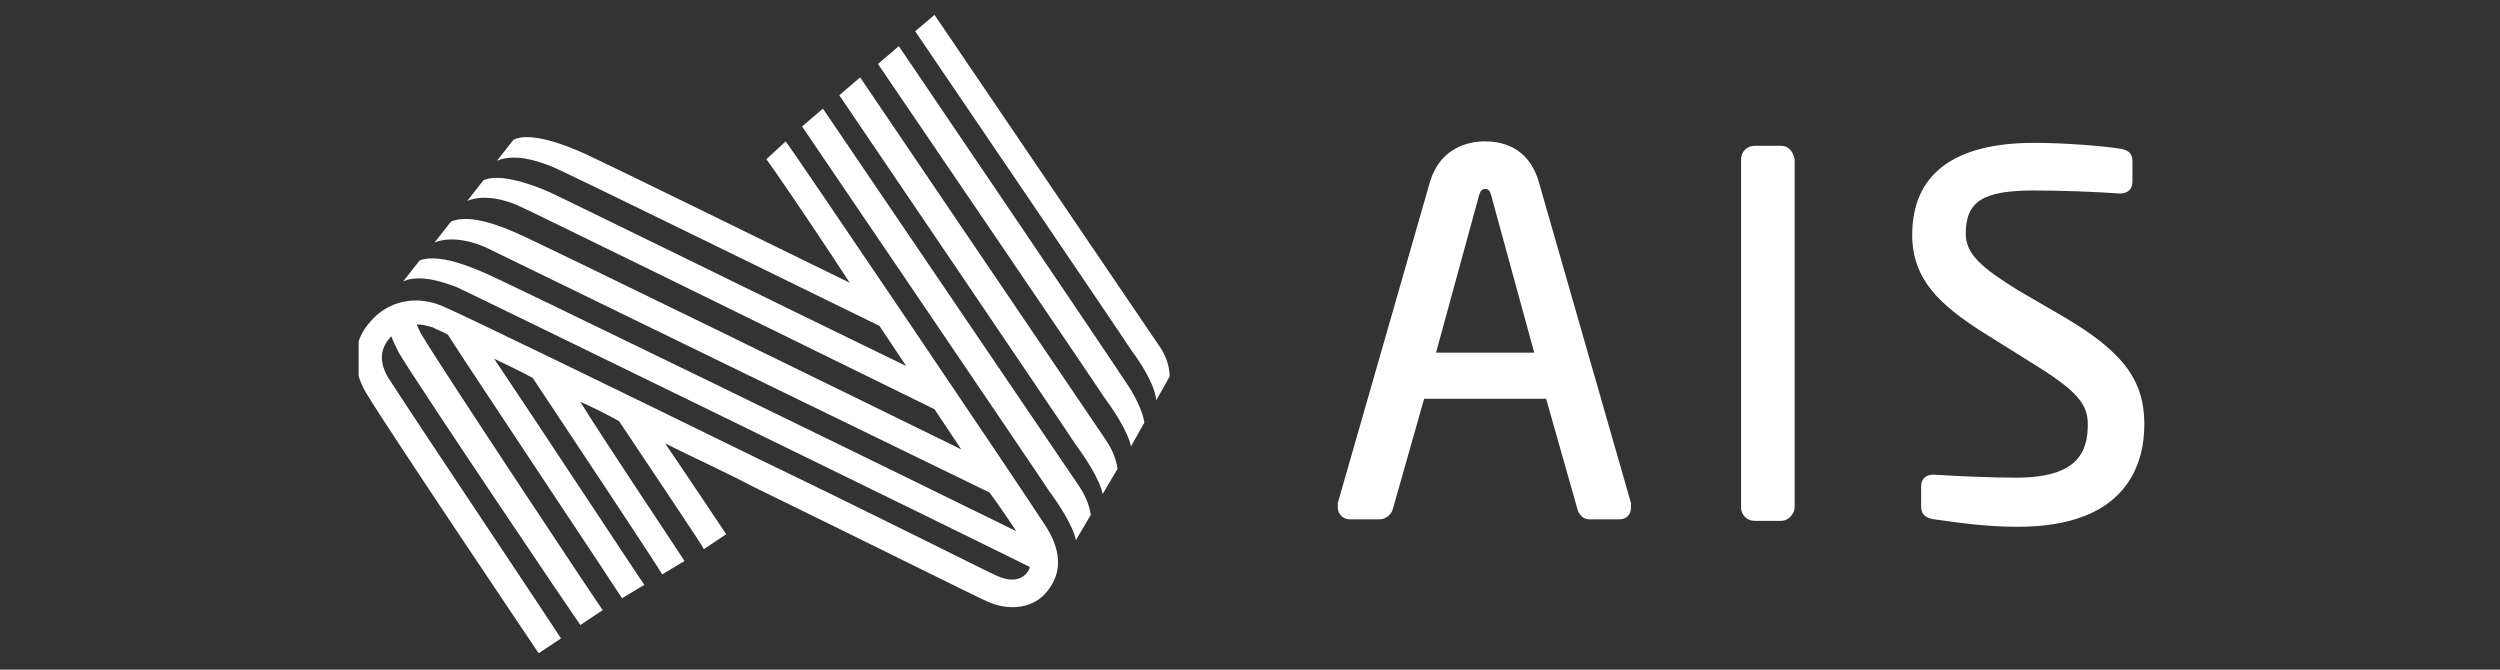
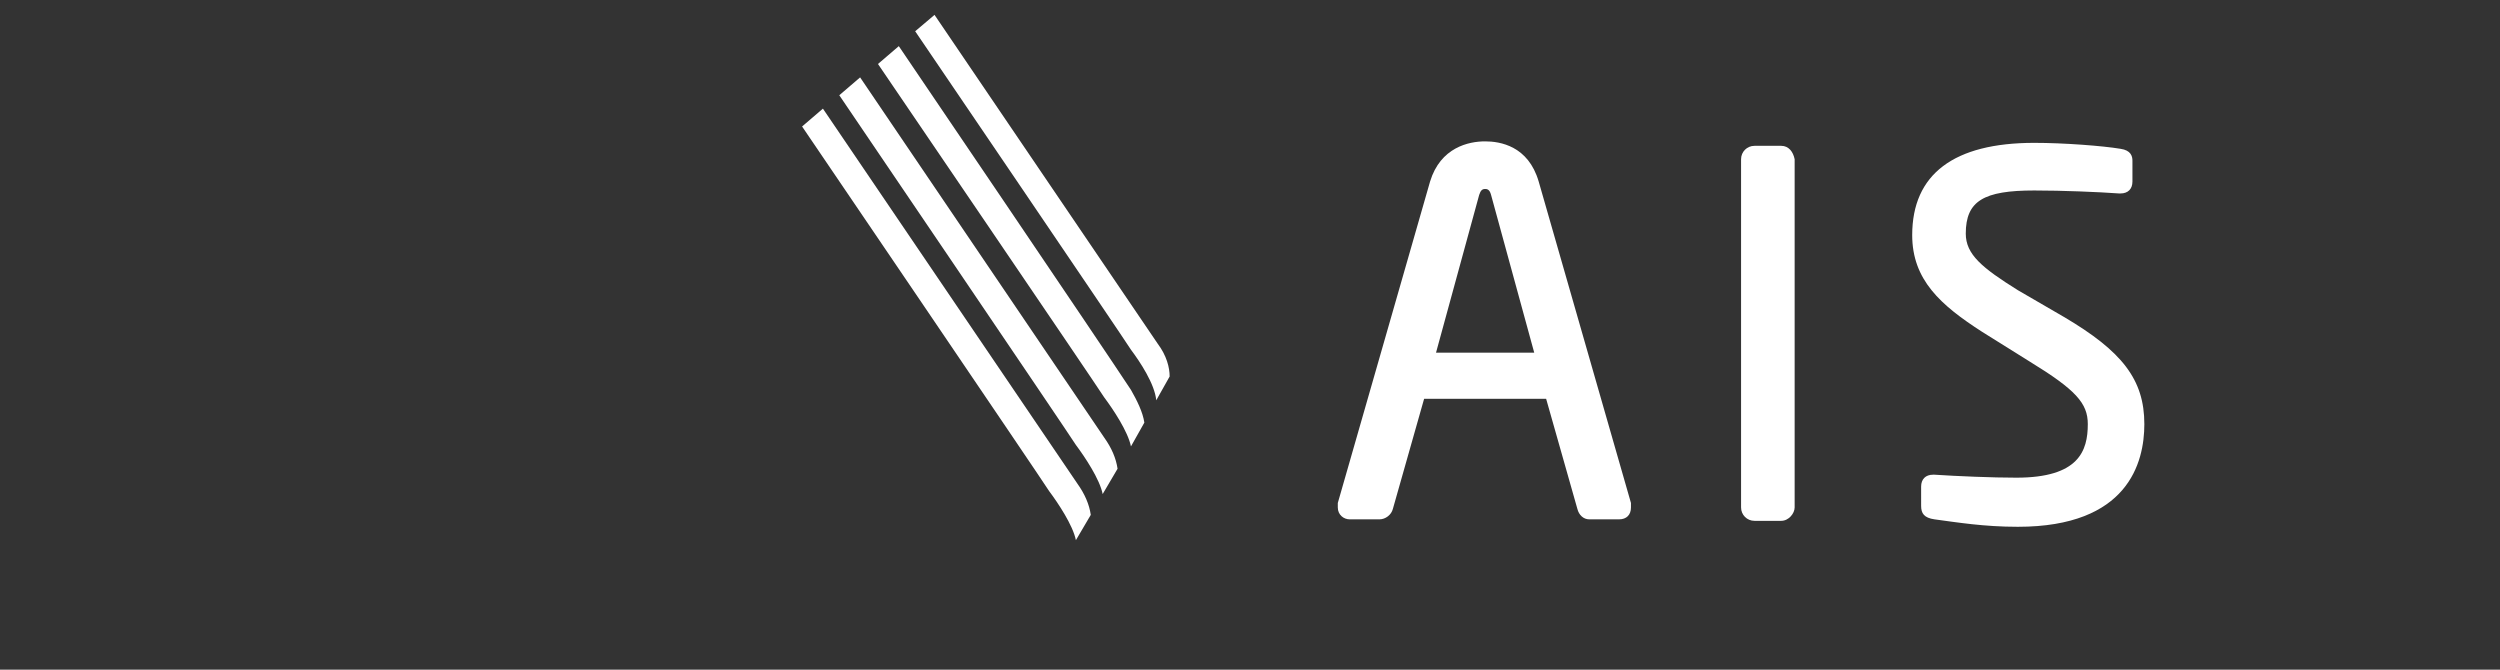
<svg xmlns="http://www.w3.org/2000/svg" xmlns:xlink="http://www.w3.org/1999/xlink" version="1.1" id="Layer_1" x="0px" y="0px" width="168px" height="45px" viewBox="0 0 168 45" style="enable-background:new 0 0 168 45;" xml:space="preserve">
  <rect x="0" y="0" width="168" height="45" fill="#333333" stroke="none" />
  <style type="text/css">
	.st0{fill:#FFFFFF;}
	.st1{clip-path:url(#SVGID_2_);fill:#FFFFFF;}
	.st2{clip-path:url(#SVGID_4_);fill:#FFFFFF;}
</style>
  <g id="Layer_2_1_">
</g>
  <g id="Layer_1_1_">
    <g>
      <path class="st0" d="M99.4,13.1c0.1-0.3,0.2-0.4,0.4-0.4c0.1,0,0.3,0,0.4,0.4l2.9,10.6h-6.6L99.4,13.1L99.4,13.1z M103.4,12.2    c-0.7-2.4-2.6-2.7-3.6-2.7c-1.1,0-3,0.4-3.7,2.7l-6.2,21.6c0,0.1,0,0.2,0,0.3c0,0.5,0.4,0.8,0.8,0.8h2c0.4,0,0.8-0.3,0.9-0.7    l2.1-7.4h8.2l2.1,7.4c0.1,0.4,0.4,0.7,0.8,0.7h2c0.5,0,0.8-0.3,0.8-0.8c0-0.1,0-0.2,0-0.3L103.4,12.2L103.4,12.2z" />
      <path class="st0" d="M119.7,9.8h-1.8c-0.5,0-0.9,0.4-0.9,0.9v23.4c0,0.5,0.4,0.9,0.9,0.9h1.8c0.5,0,0.9-0.5,0.9-0.9V10.7    C120.5,10.2,120.2,9.8,119.7,9.8L119.7,9.8z" />
      <path class="st0" d="M138.7,21.3l-3.1-1.8c-2.4-1.5-3.5-2.4-3.5-3.8c0-2.2,1.2-2.9,4.6-2.9c1.9,0,4.3,0.1,5.7,0.2h0.1    c0.5,0,0.8-0.3,0.8-0.8v-1.4c0-0.3-0.1-0.7-0.8-0.8c-1.2-0.2-3.8-0.4-5.8-0.4c-5.4,0-8.2,2.1-8.2,6.2c0,3,1.9,4.7,4.7,6.5l3.2,2    c3.1,1.9,3.9,2.8,3.9,4.2c0,1.8-0.6,3.6-4.8,3.6c-1.6,0-4-0.1-5.5-0.2h-0.1c-0.5,0-0.8,0.3-0.8,0.8V34c0,0.5,0.2,0.8,0.9,0.9    c1.5,0.2,3.3,0.5,5.6,0.5c7.4,0,8.5-4.3,8.5-6.9C144.1,25.5,142.6,23.6,138.7,21.3L138.7,21.3z" />
      <path class="st0" d="M55.3,7.3l-1.4,1.2c0,0,16.1,23.7,16.6,24.5c0.6,0.8,1.6,2.3,1.8,3.3l1-1.7c-0.1-0.7-0.4-1.4-0.9-2.1    C70.5,29.7,55.3,7.3,55.3,7.3L55.3,7.3z" />
      <path class="st0" d="M57.8,5.2l-1.4,1.2c0,0,15.4,22.7,15.9,23.5c0.6,0.8,1.6,2.3,1.8,3.3l1-1.7c-0.1-0.7-0.4-1.4-0.9-2.1    C72.3,26.6,57.8,5.2,57.8,5.2L57.8,5.2z" />
      <path class="st0" d="M60.4,3.1L59,4.3c0,0,14.7,21.6,15.2,22.4c0.6,0.8,1.6,2.3,1.8,3.3l0.9-1.6c-0.1-0.7-0.5-1.5-0.9-2.2    C74.1,23.3,60.4,3.1,60.4,3.1L60.4,3.1z" />
      <g>
        <g>
          <g>
            <defs>
              <rect id="SVGID_1_" x="24.1" y="1" width="120" height="43" />
            </defs>
            <clipPath id="SVGID_2_">
              <use xlink:href="#SVGID_1_" style="overflow:visible;" />
            </clipPath>
            <path class="st1" d="M77.8,23.1C75.9,20.3,62.8,1,62.8,1l-1.3,1.1c0,0,14,20.6,14.5,21.4c0.6,0.8,1.6,2.3,1.7,3.4l0.9-1.6       C78.6,24.7,78.4,23.9,77.8,23.1L77.8,23.1z" />
          </g>
        </g>
        <g>
          <g>
            <defs>
              <rect id="SVGID_3_" x="24.1" y="1" width="120" height="43" />
            </defs>
            <clipPath id="SVGID_4_">
              <use xlink:href="#SVGID_3_" style="overflow:visible;" />
            </clipPath>
-             <path class="st2" d="M52.8,9.5l-1.3,1.2c0.1,0.1,2.6,3.7,5.6,8.3C54,17.5,40,10.6,39,10.2c-0.9-0.4-3.4-1.4-4.5-0.8l-1.1,1.4       c1.2-0.5,2.7,0,3.7,0.4s18.5,9,22,10.7c0.6,0.9,1.2,1.8,1.8,2.7c-10.5-5.1-23.3-11.4-24-11.7c-0.9-0.4-3.2-1.3-4.4-0.8       l-1.1,1.4c1.2-0.5,2.8,0,3.6,0.4c0.7,0.3,16.6,8.1,27.8,13.6c0.6,0.9,1.2,1.8,1.8,2.7c-5.3-2.6-28.8-14.1-29.8-14.5       c-0.9-0.4-3.2-1.4-4.5-0.8l-1.1,1.4c1.2-0.5,2.8,0,3.6,0.4c1,0.5,29.8,14.5,33.7,16.4c0.8,1.1,1.4,2,1.8,2.6       C61,32.1,33.7,18.8,32.7,18.4c-0.9-0.4-3.2-1.4-4.5-0.9l-1.1,1.4c1.2-0.5,2.8,0.1,3.6,0.4c1.1,0.5,34.5,16.8,38.5,18.8       c0,0.1-0.1,0.3-0.2,0.4c-0.4,0.5-1.1,0.6-2,0.2c-0.9-0.4-8-4-15.7-7.7c-10-4.9-20.3-9.9-21.5-10.4c-1.8-0.8-3.7-0.4-4.9,1       c-1.2,1.3-1.3,3.1-0.3,4.8c1.5,2.5,11.2,16.9,11.6,17.5l1.5-1c-0.1-0.2-10-15-11.6-17.5c-0.6-1-0.6-1.9,0.1-2.7       c0,0,0,0,0.1-0.1c0.1,0.3,0.3,0.7,0.5,1.1C28.3,26.2,38.9,41.9,39,42l1.5-1c-0.1-0.1-10.6-15.9-12.1-18.4       c-0.2-0.3-0.3-0.6-0.4-0.8c0.4,0,0.7,0.1,1.1,0.2c0.1,0.1,0.5,0.2,1,0.5c2,3.1,11.6,17.5,11.7,17.7l1.5-0.9       c-0.1-0.1-8-12.1-10.1-15.2c0.8,0.4,1.7,0.8,2.6,1.3c2,3,8.7,13.1,8.7,13.2l1.5-0.9c-1.1-1.7-5.6-8.4-7-10.7       c0.9,0.4,1.7,0.8,2.6,1.3c1.6,2.4,5.7,8.5,5.7,8.6l1.5-1c0,0-2.8-4.2-4.1-6.1c2,1,4,1.9,5.9,2.9c8,3.9,14.8,7.3,15.7,7.7       c1.5,0.7,3.2,0.5,4.1-0.7c0.8-1,1.1-2.4-0.1-4.3C68.5,32.6,53,9.7,52.8,9.5L52.8,9.5z" />
          </g>
        </g>
      </g>
    </g>
  </g>
</svg>